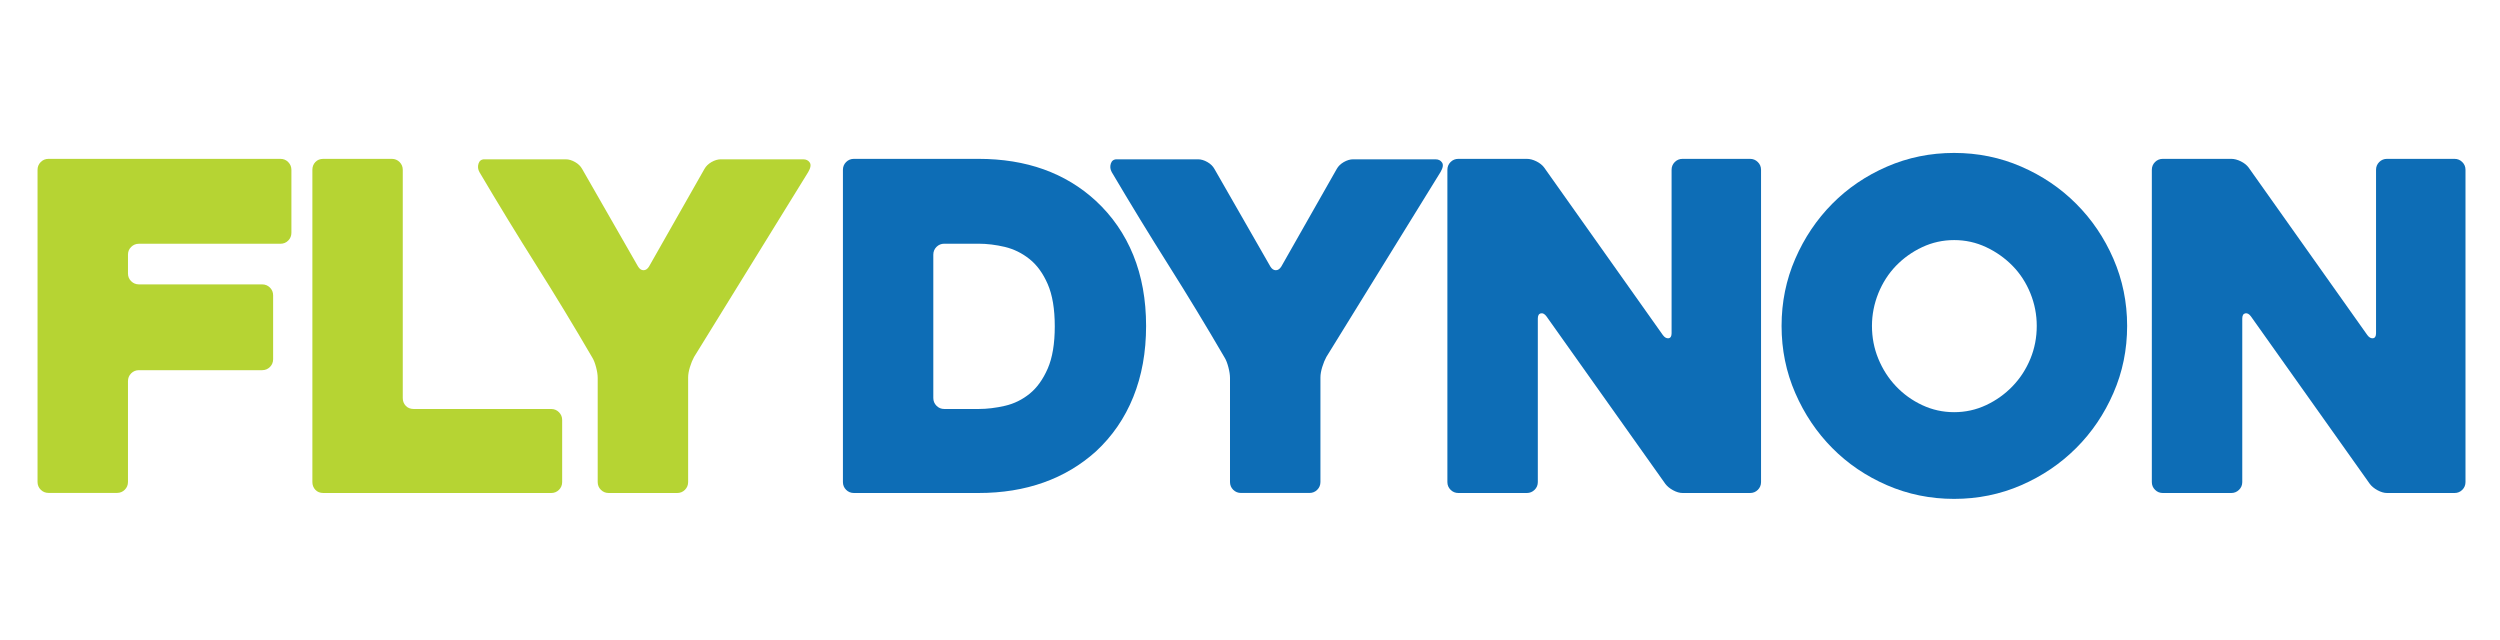
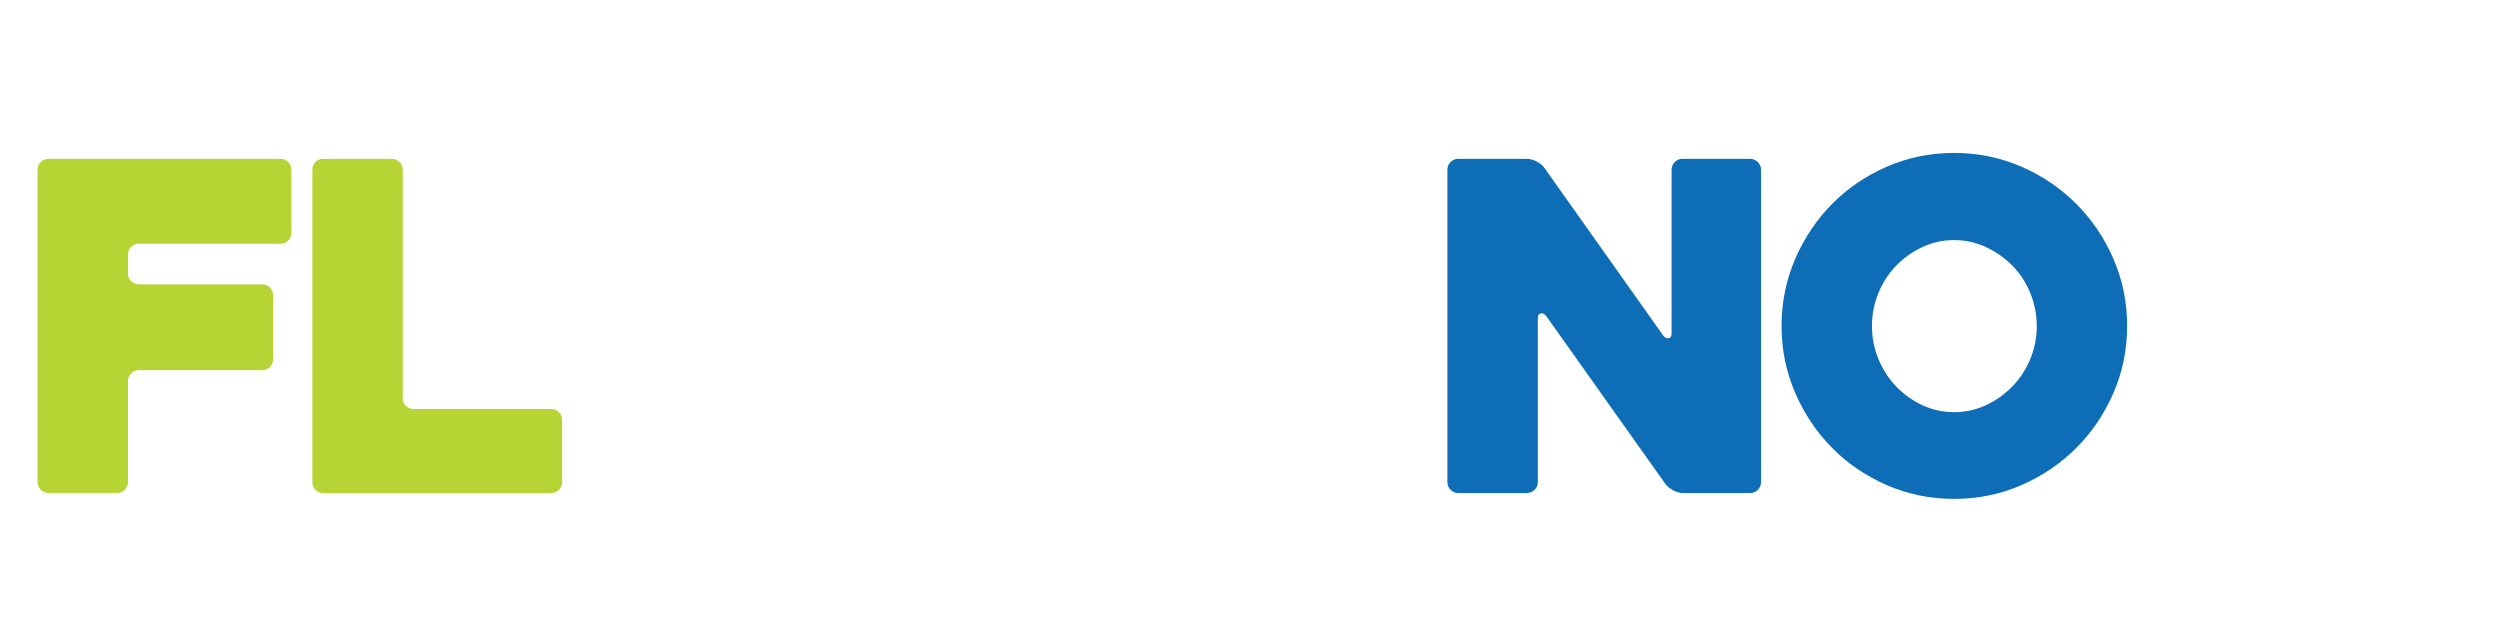
<svg xmlns="http://www.w3.org/2000/svg" x="0px" y="0px" viewBox="0 0 510.04 130.53" style="enable-background:new 0 0 510.04 130.53;" xml:space="preserve">
  <style type="text/css">	.st0{fill:#B6D433;}	.st1{fill:#0D6DB6;}</style>
  <g id="Layer_2" />
  <g id="Layer_1">
    <g>
      <path class="st0" d="M26.11,51.94v3.87c0,0.61,0.22,1.14,0.65,1.56c0.43,0.43,0.96,0.65,1.58,0.65h25.15   c0.62,0,1.15,0.22,1.58,0.65c0.43,0.43,0.65,0.96,0.65,1.58v13.04c0,0.62-0.22,1.15-0.65,1.58c-0.43,0.43-0.96,0.65-1.58,0.65   H28.34c-0.62,0-1.15,0.22-1.58,0.65c-0.43,0.43-0.65,0.96-0.65,1.58v20.58c0,0.62-0.22,1.15-0.65,1.58   c-0.43,0.43-0.96,0.65-1.57,0.65h-14c-0.62,0-1.14-0.22-1.58-0.65c-0.43-0.43-0.65-0.96-0.65-1.58V34.64   c0-0.62,0.22-1.15,0.65-1.58c0.43-0.43,0.96-0.65,1.58-0.65h47.33c0.62,0,1.15,0.22,1.58,0.66c0.43,0.44,0.65,0.97,0.65,1.59   v12.83c0,0.63-0.22,1.16-0.65,1.59c-0.44,0.44-0.96,0.65-1.58,0.65H28.34c-0.62,0-1.15,0.22-1.58,0.65   C26.33,50.8,26.11,51.32,26.11,51.94z" />
      <path class="st0" d="M114.69,85.68v12.67c0,0.62-0.22,1.15-0.65,1.58c-0.43,0.43-0.96,0.65-1.58,0.65H65.97   c-0.68,0-1.23-0.22-1.63-0.65c-0.4-0.43-0.61-0.96-0.61-1.58V34.64c0-0.62,0.2-1.15,0.61-1.58c0.4-0.43,0.95-0.65,1.63-0.65h13.97   c0.62,0,1.15,0.22,1.58,0.65c0.43,0.44,0.65,0.96,0.65,1.58v46.57c0,0.62,0.2,1.15,0.61,1.58c0.4,0.43,0.95,0.65,1.63,0.65h28.04   c0.62,0,1.15,0.22,1.58,0.65C114.47,84.53,114.69,85.06,114.69,85.68z" />
-       <path class="st0" d="M164.89,35.1L141.6,72.83c-0.31,0.56-0.59,1.24-0.84,2.05c-0.25,0.81-0.37,1.52-0.37,2.14v21.33   c0,0.62-0.22,1.15-0.65,1.58c-0.43,0.43-0.96,0.65-1.57,0.65h-14c-0.62,0-1.14-0.22-1.58-0.65c-0.43-0.43-0.65-0.96-0.65-1.58   V77.11c0-0.62-0.11-1.35-0.33-2.19c-0.22-0.84-0.48-1.51-0.79-2c-3.73-6.4-7.53-12.67-11.41-18.81c-3.88-6.15-7.75-12.48-11.6-19   c-0.31-0.56-0.37-1.13-0.19-1.72c0.19-0.59,0.59-0.89,1.21-0.89h16.58c0.62,0,1.26,0.19,1.91,0.56c0.65,0.37,1.13,0.84,1.44,1.4   l11.42,19.93c0.31,0.5,0.68,0.74,1.11,0.74c0.43,0,0.8-0.25,1.11-0.74l11.32-19.93c0.31-0.56,0.79-1.02,1.44-1.4   c0.65-0.37,1.29-0.56,1.91-0.56h16.77c0.62,0,1.07,0.22,1.35,0.65C165.5,33.58,165.39,34.24,164.89,35.1z" />
    </g>
    <g>
-       <path class="st1" d="M171.97,98.35V34.64c0-0.62,0.22-1.15,0.65-1.58c0.43-0.43,0.96-0.65,1.58-0.65h25.43   c9.75,0,17.73,2.86,23.94,8.57c3.35,3.11,5.9,6.8,7.64,11.08c1.74,4.28,2.61,9.1,2.61,14.44c0,5.34-0.87,10.17-2.61,14.48   c-1.74,4.32-4.29,8.03-7.64,11.13c-3.11,2.79-6.66,4.91-10.67,6.33c-4.01,1.43-8.43,2.14-13.27,2.14h-25.43   c-0.62,0-1.15-0.22-1.58-0.65C172.19,99.5,171.97,98.97,171.97,98.35z M192.65,83.44h6.99c1.74,0,3.54-0.22,5.4-0.65   c1.86-0.43,3.54-1.26,5.03-2.47c1.49-1.21,2.72-2.92,3.68-5.12c0.96-2.2,1.44-5.08,1.44-8.62c0-3.54-0.48-6.41-1.44-8.62   c-0.96-2.2-2.2-3.91-3.73-5.12c-1.52-1.21-3.2-2.03-5.03-2.47c-1.83-0.43-3.62-0.65-5.36-0.65h-6.99c-0.62,0-1.15,0.22-1.58,0.65   c-0.43,0.43-0.65,0.96-0.65,1.58v29.25c0,0.62,0.22,1.15,0.65,1.58C191.5,83.23,192.03,83.44,192.65,83.44z" />
-       <path class="st1" d="M293.89,35.1l-23.29,37.72c-0.31,0.56-0.59,1.24-0.84,2.05c-0.25,0.81-0.37,1.52-0.37,2.14v21.33   c0,0.62-0.22,1.15-0.65,1.58c-0.43,0.43-0.96,0.65-1.57,0.65h-14c-0.62,0-1.14-0.22-1.58-0.65c-0.43-0.43-0.65-0.96-0.65-1.58   V77.11c0-0.62-0.11-1.35-0.33-2.19c-0.22-0.84-0.48-1.51-0.79-2c-3.73-6.4-7.53-12.67-11.41-18.81c-3.88-6.15-7.75-12.48-11.6-19   c-0.31-0.56-0.37-1.13-0.19-1.72c0.19-0.59,0.59-0.89,1.21-0.89h16.58c0.62,0,1.26,0.19,1.91,0.56c0.65,0.37,1.13,0.84,1.44,1.4   l11.42,19.93c0.31,0.5,0.68,0.74,1.11,0.74s0.8-0.25,1.11-0.74l11.32-19.93c0.31-0.56,0.79-1.02,1.44-1.4   c0.65-0.37,1.29-0.56,1.91-0.56h16.77c0.62,0,1.07,0.22,1.35,0.65C294.5,33.58,294.39,34.24,293.89,35.1z" />
      <path class="st1" d="M359.28,34.64v63.71c0,0.62-0.22,1.15-0.65,1.58c-0.43,0.43-0.96,0.65-1.58,0.65h-13.76   c-0.62,0-1.27-0.19-1.95-0.56s-1.21-0.81-1.58-1.3L315.5,64.54c-0.37-0.5-0.76-0.7-1.16-0.61c-0.4,0.09-0.6,0.45-0.6,1.07v33.35   c0,0.62-0.22,1.15-0.66,1.58c-0.44,0.43-0.97,0.65-1.59,0.65h-13.95c-0.63,0-1.16-0.22-1.59-0.65c-0.44-0.43-0.66-0.96-0.66-1.58   V34.64c0-0.62,0.22-1.15,0.65-1.58c0.43-0.43,0.96-0.65,1.58-0.65h13.97c0.62,0,1.27,0.17,1.96,0.51   c0.68,0.34,1.21,0.76,1.58,1.26l24.22,34.18c0.37,0.5,0.76,0.71,1.17,0.65c0.4-0.06,0.61-0.4,0.61-1.02V34.64   c0-0.62,0.22-1.15,0.65-1.58c0.43-0.43,0.96-0.65,1.58-0.65h13.78c0.62,0,1.15,0.22,1.58,0.65   C359.06,33.49,359.28,34.02,359.28,34.64z" />
      <path class="st1" d="M363.47,66.49c0-4.84,0.93-9.41,2.79-13.69c1.86-4.29,4.38-8.02,7.54-11.22c3.17-3.2,6.89-5.73,11.18-7.59   c4.28-1.86,8.85-2.79,13.69-2.79c4.84,0,9.41,0.93,13.69,2.79c4.29,1.86,8.03,4.39,11.22,7.59c3.2,3.2,5.73,6.94,7.59,11.22   c1.86,4.29,2.8,8.85,2.8,13.69s-0.93,9.41-2.8,13.69c-1.86,4.28-4.39,8.03-7.59,11.22c-3.2,3.2-6.94,5.73-11.22,7.59   c-4.28,1.86-8.85,2.79-13.69,2.79c-4.84,0-9.41-0.93-13.69-2.79c-4.29-1.86-8.01-4.39-11.18-7.59c-3.17-3.2-5.68-6.94-7.54-11.22   C364.4,75.9,363.47,71.34,363.47,66.49z M381.91,66.49c0,2.36,0.43,4.6,1.3,6.71c0.87,2.11,2.06,3.98,3.59,5.59   c1.52,1.61,3.31,2.9,5.36,3.86c2.05,0.96,4.22,1.44,6.52,1.44s4.47-0.48,6.52-1.44c2.05-0.96,3.85-2.25,5.4-3.86   c1.55-1.61,2.76-3.48,3.63-5.59c0.87-2.11,1.3-4.34,1.3-6.71c0-2.3-0.43-4.52-1.3-6.66c-0.87-2.14-2.08-4.01-3.63-5.59   c-1.55-1.58-3.35-2.86-5.4-3.82c-2.05-0.96-4.22-1.44-6.52-1.44s-4.47,0.48-6.52,1.44c-2.05,0.96-3.83,2.24-5.36,3.82   c-1.52,1.58-2.72,3.45-3.59,5.59C382.35,61.98,381.91,64.2,381.91,66.49z" />
-       <path class="st1" d="M503,34.64v63.71c0,0.62-0.22,1.15-0.65,1.58c-0.43,0.43-0.96,0.65-1.58,0.65h-13.76   c-0.62,0-1.27-0.19-1.95-0.56s-1.21-0.81-1.58-1.3l-24.26-34.18c-0.37-0.5-0.76-0.7-1.16-0.61c-0.4,0.09-0.6,0.45-0.6,1.07v33.35   c0,0.62-0.22,1.15-0.66,1.58c-0.44,0.43-0.97,0.65-1.59,0.65h-13.95c-0.63,0-1.16-0.22-1.59-0.65c-0.44-0.43-0.66-0.96-0.66-1.58   V34.64c0-0.62,0.22-1.15,0.65-1.58c0.43-0.43,0.96-0.65,1.58-0.65h13.97c0.62,0,1.27,0.17,1.96,0.51   c0.68,0.34,1.21,0.76,1.58,1.26l24.22,34.18c0.37,0.5,0.76,0.71,1.17,0.65c0.4-0.06,0.61-0.4,0.61-1.02V34.64   c0-0.62,0.22-1.15,0.65-1.58c0.43-0.43,0.96-0.65,1.58-0.65h13.78c0.62,0,1.15,0.22,1.58,0.65C502.78,33.49,503,34.02,503,34.64z" />
    </g>
  </g>
</svg>